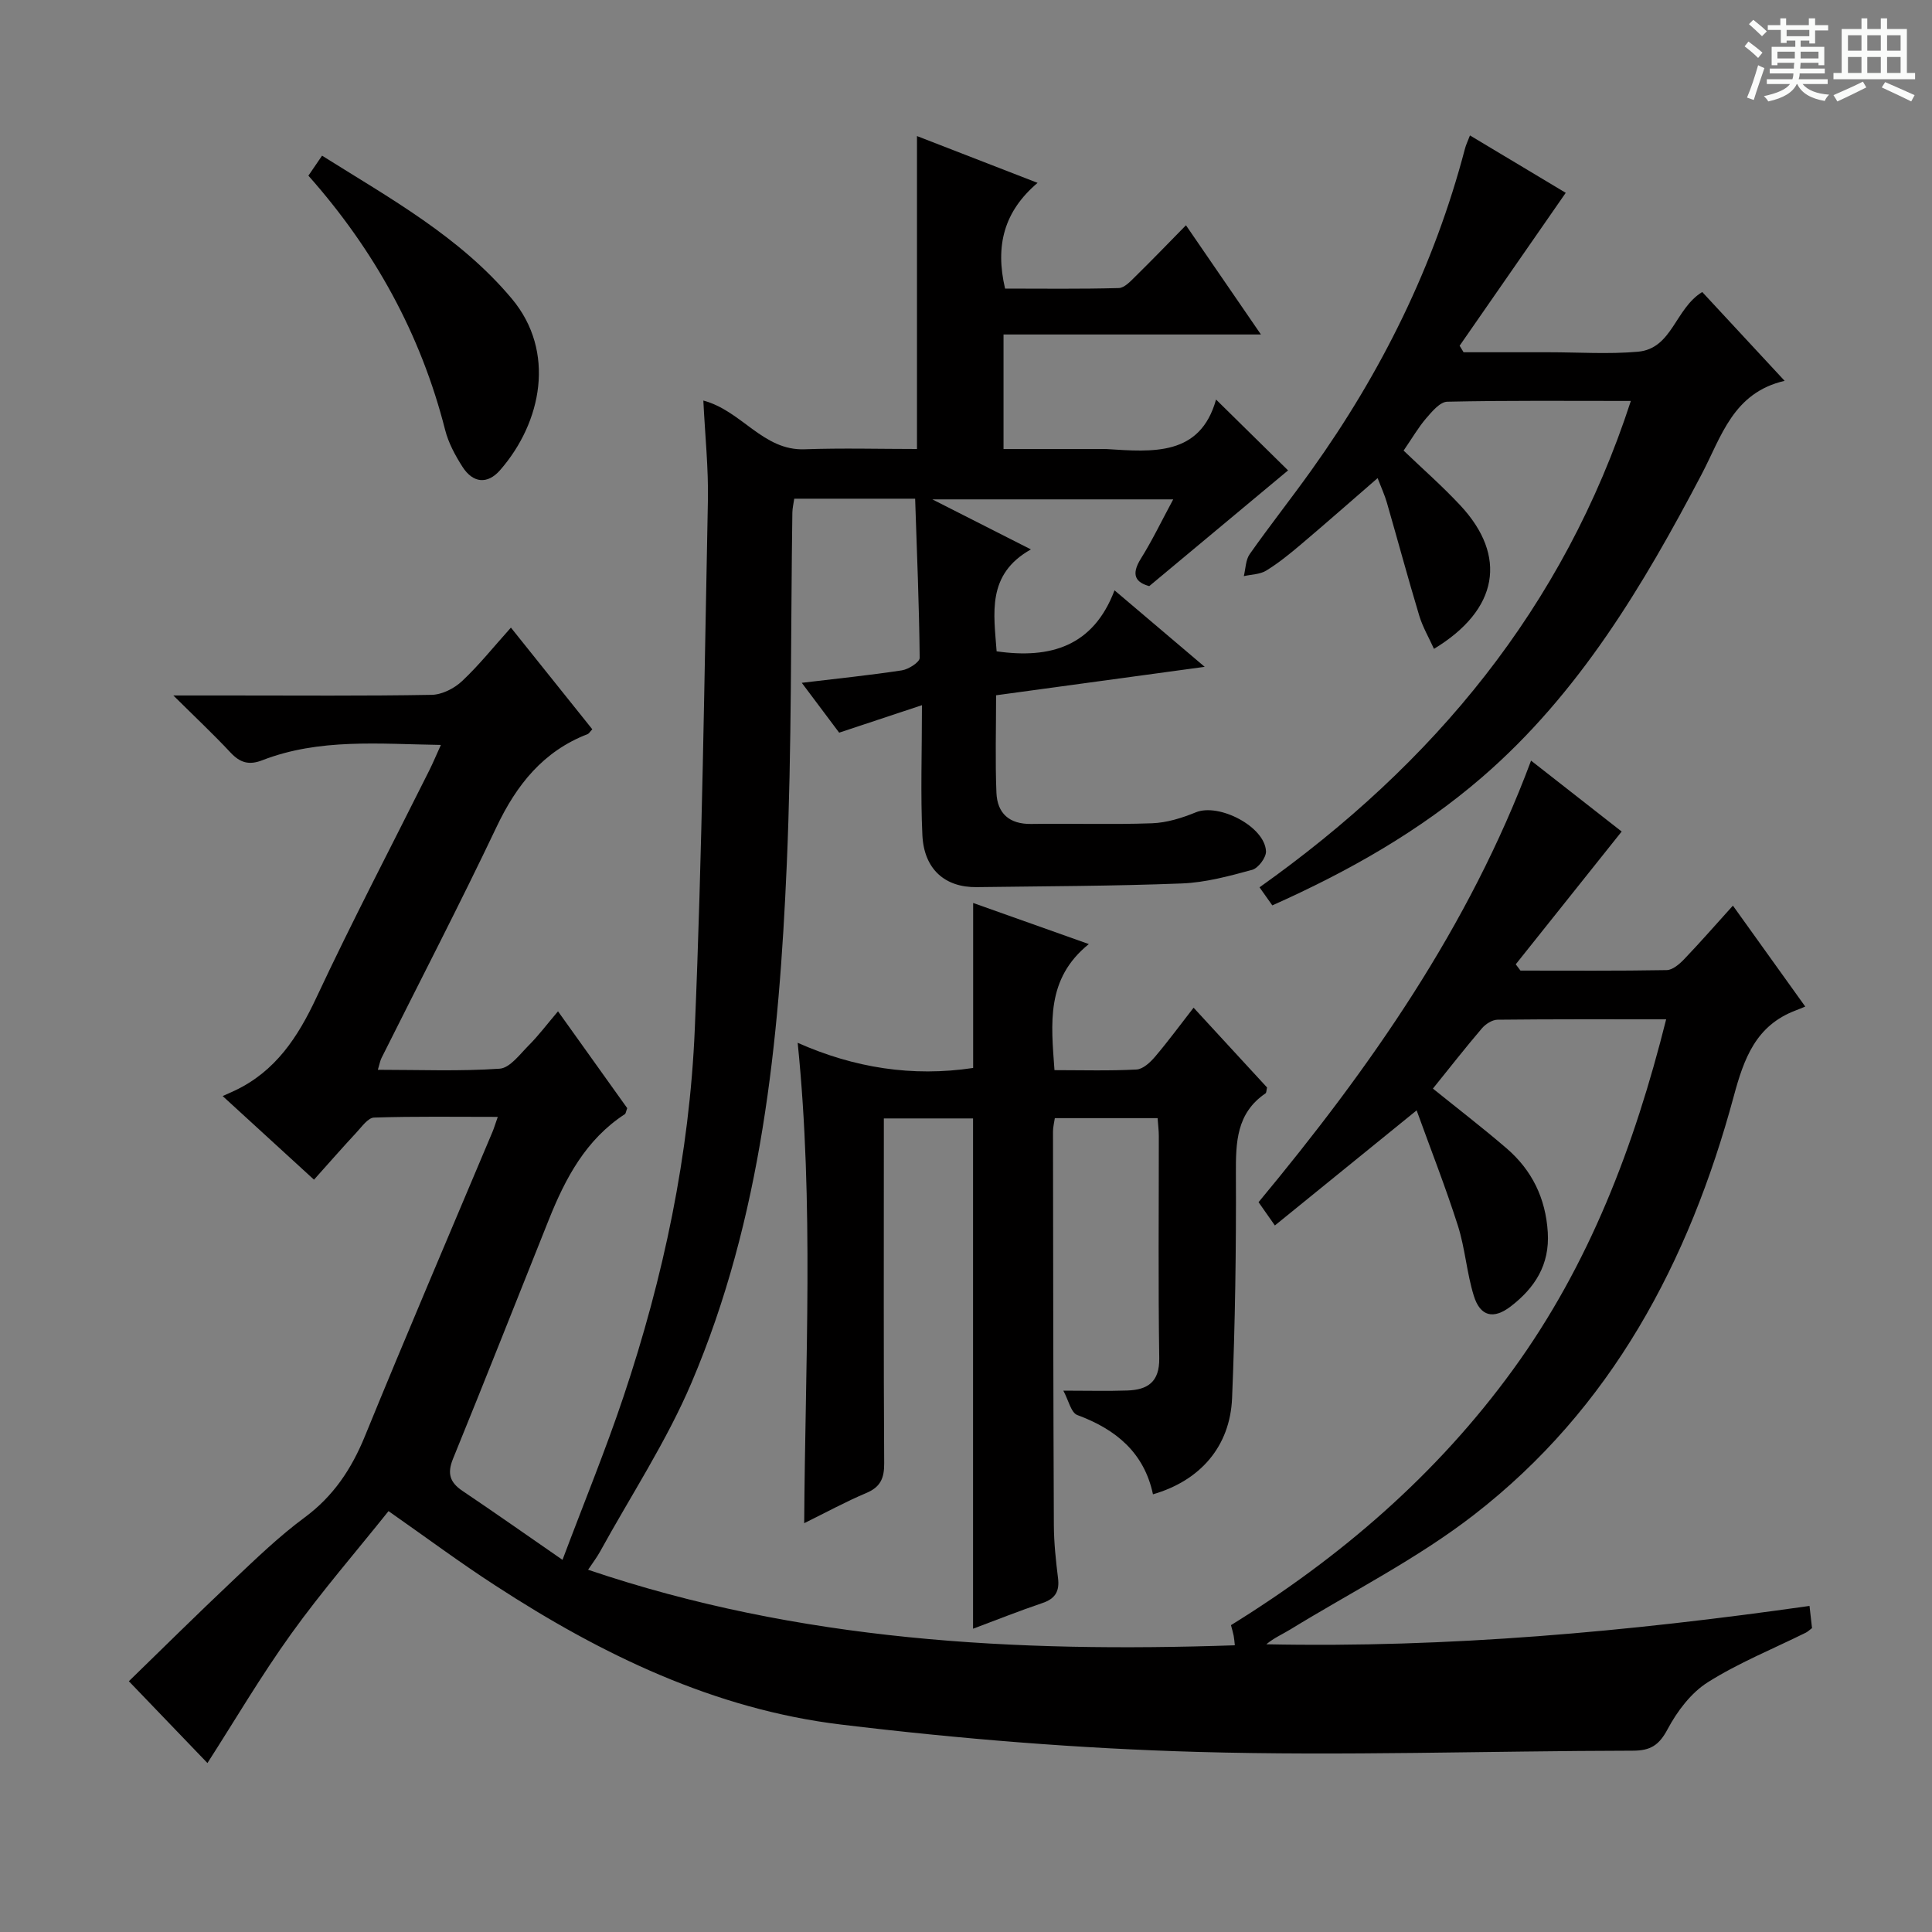
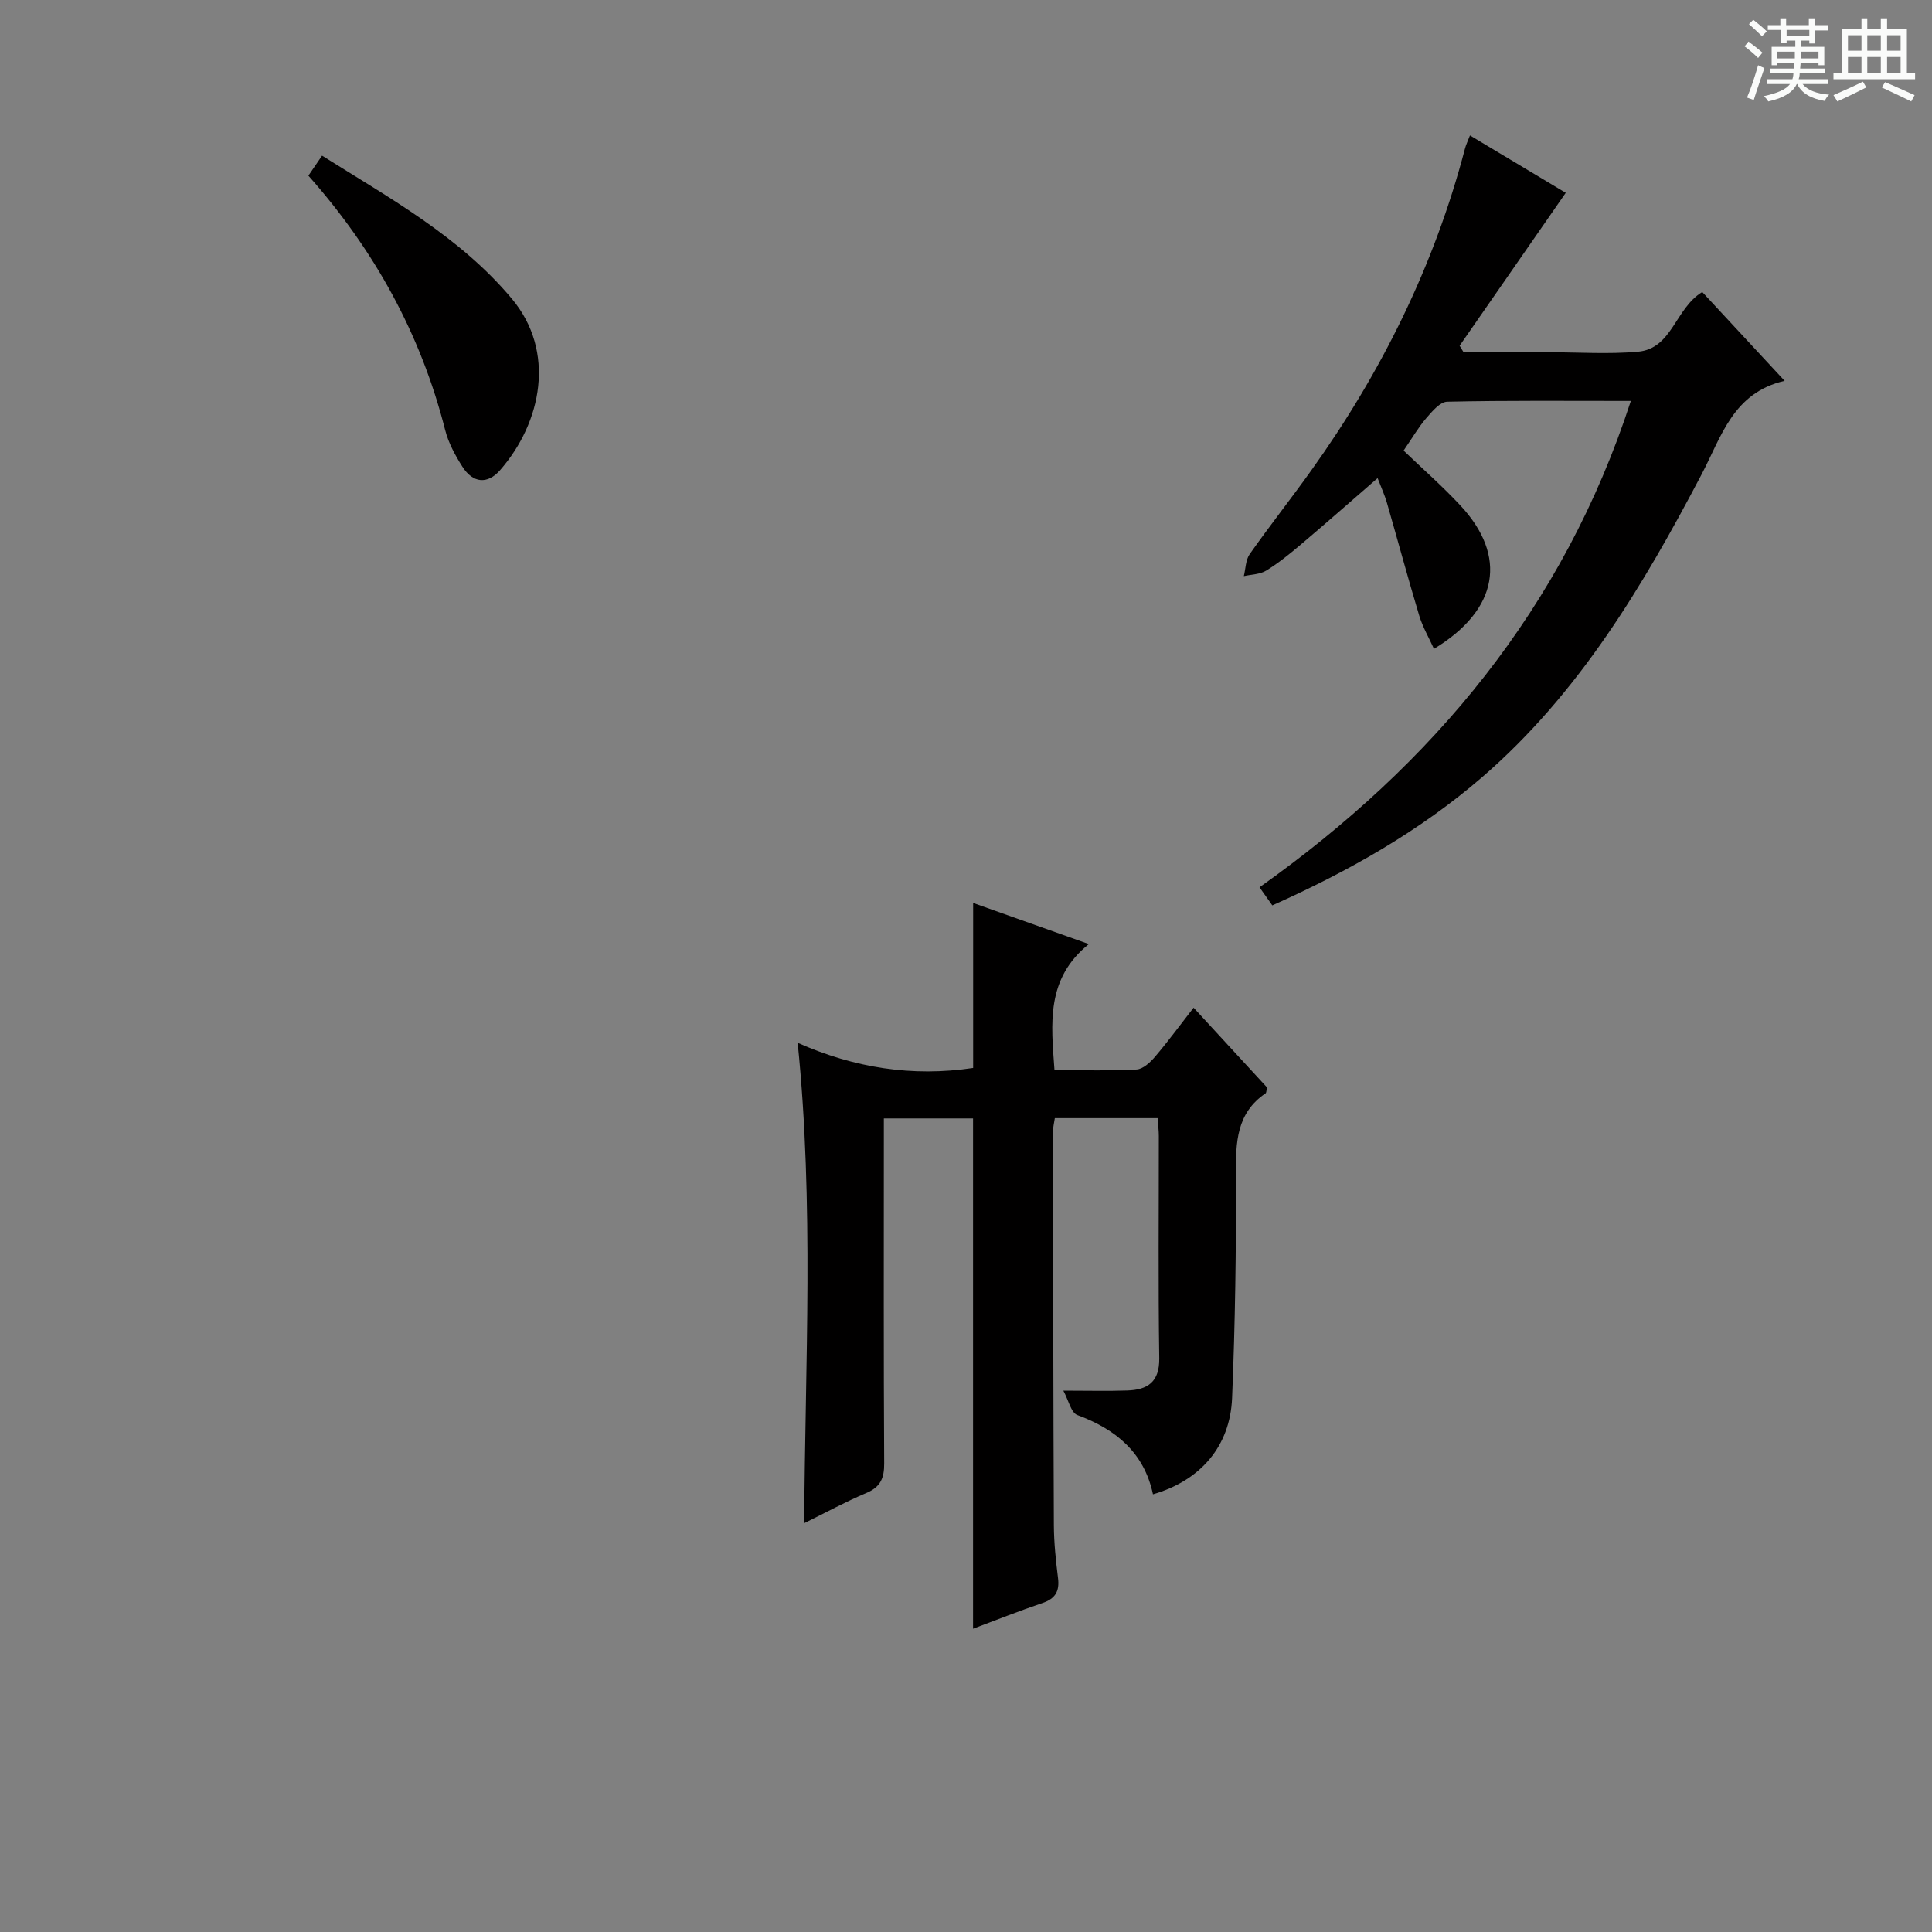
<svg xmlns="http://www.w3.org/2000/svg" enable-background="new 0 0 400 400" viewBox="0 0 400 400">
  <rect x="0" y="0" width="400" height="400" fill="#808080" stroke="none" />
  <path d="m361.2 9.6.8-1c.9.7 1.9 1.4 2.9 2.3l-.9 1.1c-1-1-2-1.8-2.8-2.4zm.5 10.6c.9-2.1 1.6-4.3 2.3-6.7.4.2.8.4 1.3.6-.7 2.1-1.5 4.3-2.2 6.6zm.4-15.2.9-.9c1 .8 2 1.6 2.8 2.4l-1 1c-.9-.9-1.8-1.7-2.7-2.5zm12.5-1.2h1.2v1.4h2.7v1.1h-2.7v2.7h-1.2v-.6h-1.8v1.3h4.9v3.8h-1.2v-.5h-3.7c0 .4-.1.9-.1 1.2h5.1v1h-5.2c0 .5-.1.9-.2 1.2h6v1h-5.2c1.1 1.3 2.9 2 5.5 2.2-.4.4-.7.8-.9 1.3-2.9-.5-4.8-1.6-5.7-3.5h-.1c-.8 1.7-2.7 2.9-5.9 3.6-.2-.4-.6-.8-.9-1.1 2.8-.6 4.6-1.4 5.4-2.5h-4.8v-1h5.3c.1-.3.2-.7.2-1.2h-4.9v-1h5c0-.4 0-.8.1-1.2h-3.5v.5h-1.2v-3.8h4.9v-1.3h-1.8v.5h-1.2v-2.7h-2.7v-1h2.6v-1.4h1.2v1.4h4.7v-1.4zm-6.6 8.3h3.6c0-.4 0-.9 0-1.4h-3.6zm1.9-4.6h4.7v-1.3h-4.7zm6.6 3.2h-3.7v1.4h3.7z" fill="#fafbfa" />
  <path d="m385.3 3.8h1.3v2.2h2.8v-2.2h1.3v2.2h4.1v9.1h1.7v1.3h-16.9v-1.3h1.7v-9.1h4.1v-2.2zm.4 13.1.7 1.2c-1.8.9-3.8 1.9-6 2.9-.2-.4-.5-.8-.8-1.3 2.3-1 4.3-1.9 6.1-2.8zm-3.1-6.4h2.8v-3.2h-2.8zm0 4.6h2.8v-3.3h-2.8zm4-4.6h2.8v-3.2h-2.8zm0 4.6h2.8v-3.3h-2.8zm3.7 1.9c2.1.9 4.1 1.8 6.1 2.7l-.7 1.3c-2.2-1.1-4.2-2-6.1-2.9zm3.2-9.7h-2.8v3.2h2.8zm-2.8 7.8h2.8v-3.3h-2.8z" fill="#fafbfa" />
  <g fill="#010000">
-     <path d="m80.44 312.86c-6.79 8.5-13.88 16.67-20.16 25.42-6.28 8.74-11.75 18.06-17.33 26.74-4.9-5.1-10.24-10.66-16.27-16.94 6.53-6.35 14.04-13.78 21.73-21.04 4.72-4.46 9.43-9 14.63-12.84 5.99-4.42 9.73-10.05 12.51-16.85 8.61-21.08 17.58-42.01 26.41-63 .31-.74.54-1.52 1.1-3.11-8.86 0-17.24-.13-25.61.14-1.26.04-2.55 1.91-3.65 3.09-2.83 3.04-5.57 6.17-8.79 9.77-6.06-5.55-12.01-11-18.91-17.31 1-.45 1.74-.78 2.48-1.12 8.44-3.98 13.08-11.05 16.94-19.3 7.41-15.83 15.53-31.33 23.34-46.97.79-1.58 1.47-3.22 2.42-5.31-12.87-.2-25.17-1.4-36.97 3.17-2.77 1.08-4.62.51-6.59-1.6-3.49-3.74-7.23-7.25-11.83-11.81h11.48c14 0 28 .12 42-.13 2.15-.04 4.69-1.33 6.3-2.85 3.51-3.29 6.53-7.09 10.11-11.07 5.74 7.17 11.31 14.13 16.85 21.05-.52.55-.69.89-.95.99-9.22 3.56-14.74 10.51-18.89 19.26-7.64 16.08-15.85 31.89-23.81 47.82-.27.54-.37 1.17-.75 2.43 8.69 0 16.98.34 25.22-.23 2.13-.15 4.19-3 6.04-4.85 1.99-1.99 3.69-4.26 6.04-7.03 5.27 7.37 9.85 13.79 14.33 20.05-.26.67-.28 1.1-.5 1.25-8.05 5.25-12.29 13.24-15.72 21.81-6.61 16.51-13.12 33.05-19.84 49.51-1.25 3.06-.67 4.91 1.96 6.68 6.59 4.43 13.08 9 20.7 14.27 4.47-11.89 8.93-22.74 12.65-33.85 8.27-24.68 13.65-50.09 14.74-76.07 1.53-36.4 1.98-72.85 2.71-109.29.14-6.78-.59-13.59-.94-20.81 7.97 2.12 12.33 10.4 20.95 10.09 7.8-.28 15.62-.06 23.28-.06 0-21.77 0-43.16 0-64.79 7.77 3.02 15.89 6.17 24.97 9.69-6.96 5.91-8.81 13-6.73 21.89 7.71 0 15.62.11 23.53-.11 1.2-.03 2.5-1.46 3.52-2.47 3.44-3.38 6.79-6.85 10.4-10.53 5.11 7.45 9.98 14.54 15.52 22.61-18.33 0-35.65 0-53.29 0v23.72h19.8c.5 0 1-.03 1.5 0 9.64.61 19.41 1.51 22.7-10.25 5.44 5.35 10.48 10.31 14.91 14.67-8.92 7.44-18.59 15.49-28.74 23.96-2.68-.74-3.91-2.22-1.73-5.7 2.36-3.77 4.29-7.81 6.69-12.26-16.51 0-32.39 0-49.87 0 7.22 3.67 13.29 6.74 20.41 10.36-9.25 5.18-7.65 13.35-7.1 21.1 11.15 1.6 20.02-1.03 24.41-12.63 6.42 5.45 12.07 10.24 18.67 15.84-15.07 2.05-28.99 3.95-43.19 5.89 0 6.92-.2 13.56.07 20.18.18 4.27 2.66 6.53 7.22 6.46 8.33-.13 16.67.16 24.99-.14 3.06-.11 6.21-1.09 9.08-2.27 4.78-1.95 14.29 2.95 14.52 8.07.06 1.28-1.6 3.49-2.86 3.84-4.77 1.3-9.67 2.63-14.57 2.82-14.14.55-28.3.57-42.45.76-6.58.09-10.92-3.7-11.26-10.75-.4-8.46-.09-16.95-.09-26.92-6.1 2.03-11.13 3.69-17.14 5.69-2.03-2.7-4.65-6.2-7.74-10.32 7.41-.89 14.09-1.57 20.72-2.58 1.39-.21 3.7-1.7 3.69-2.58-.11-10.93-.57-21.85-.94-32.96-8.83 0-16.78 0-25.03 0-.14.98-.37 1.92-.39 2.86-.35 24.31-.11 48.65-1.16 72.93-1.59 36.62-5.18 73.08-19.73 107.26-5.17 12.14-12.55 23.35-18.94 34.97-.62 1.13-1.41 2.16-2.46 3.73 43.75 14.82 88.49 17.18 133.9 15.64-.08-.7-.12-1.34-.24-1.97-.12-.64-.32-1.27-.56-2.2 22.72-14.05 42.67-31.24 58.42-52.94 15.76-21.7 25.1-46.23 31.68-72.49-11.94 0-23.43-.05-34.91.08-1.1.01-2.47.89-3.23 1.78-3.45 4.04-6.72 8.23-10.15 12.48 5.24 4.23 10.36 8.16 15.25 12.37 5.26 4.53 8.09 10.32 8.53 17.38.42 6.72-2.67 11.5-7.66 15.34-3.56 2.74-6.32 2.11-7.65-2.18-1.47-4.73-1.8-9.82-3.3-14.53-2.55-7.99-5.63-15.81-8.54-23.87-10.24 8.31-19.62 15.94-29.35 23.83-1.44-2.06-2.33-3.33-3.38-4.82 23.08-27.79 43.57-56.98 56.42-91.42 6.8 5.32 13.03 10.2 18.76 14.68-7.43 9.31-14.68 18.4-21.93 27.49.33.43.65.86.98 1.3 10.09 0 20.18.08 30.27-.1 1.23-.02 2.64-1.24 3.61-2.25 3.31-3.46 6.47-7.08 10.1-11.1 5.32 7.42 9.84 13.73 14.98 20.9-.71.29-1.34.56-1.98.8-8.24 3.11-10.71 9.92-12.84 17.83-9.24 34.19-25.31 64.57-53.8 86.62-11.73 9.09-25.24 15.89-37.96 23.69-1.63 1-3.41 1.76-5 3.09 37.65.78 74.93-2.6 112.46-7.94.2 1.76.36 3.17.52 4.59-.53.39-.86.73-1.27.94-6.81 3.37-13.93 6.25-20.32 10.28-3.47 2.19-6.34 6.01-8.31 9.71-1.76 3.31-3.53 4.45-7.2 4.45-29.98.05-59.98 1.1-89.93.26-24.71-.69-49.46-2.7-74.01-5.67-26.17-3.16-49.57-14.47-71.51-28.75-7.24-4.68-14.2-9.86-22.17-15.44z" />
    <path d="m201.48 186.95c7.84 2.78 15.44 5.49 23.95 8.51-8.91 7.2-7.81 16.4-7.11 26.1 5.74 0 11.37.17 16.98-.13 1.35-.07 2.86-1.49 3.86-2.67 2.68-3.15 5.13-6.5 7.96-10.13 5.3 5.76 10.31 11.2 15.21 16.52-.15.62-.12 1.09-.32 1.22-6.03 4.11-6.16 10.13-6.13 16.66.07 15.47-.15 30.96-.79 46.42-.41 10.03-6.59 17.1-16.38 19.93-1.83-8.63-7.66-13.45-15.66-16.41-1.31-.48-1.83-3.1-2.9-5.05 5.1 0 9.17.11 13.23-.03 4.2-.14 6.7-1.73 6.63-6.69-.23-15.33-.08-30.66-.09-45.99 0-1.14-.15-2.27-.25-3.71-7.11 0-14.02 0-21.28 0-.13.92-.38 1.86-.38 2.79.03 27.16.06 54.32.18 81.49.02 3.65.41 7.31.86 10.93.35 2.76-.57 4.29-3.25 5.19-4.83 1.63-9.57 3.53-14.34 5.31 0-35.39 0-70.33 0-105.65-5.78 0-11.83 0-18.47 0v5.44c0 22-.06 43.99.07 65.99.02 3.07-.78 4.89-3.7 6.12-4.25 1.79-8.31 4.01-12.86 6.25.2-33.21 2.05-66-1.35-99.46 11.67 5.18 23.71 7.11 36.33 5.21 0-11.21 0-22.42 0-34.16z" />
    <path d="m304.34 28.04c7.03 4.21 13.72 8.22 19.83 11.88-7.34 10.57-14.65 21.12-21.97 31.66.27.45.55.9.82 1.35h14.61 3c6.16 0 12.37.43 18.48-.11 7.12-.63 7.68-8.93 13.32-12.36 5.41 5.83 10.9 11.75 17.06 18.39-10.67 2.45-13.08 11.53-17.18 19.34-12.12 23.07-25.38 45.36-45.41 62.68-12.94 11.19-27.65 19.51-43.48 26.58-.94-1.33-1.77-2.5-2.65-3.74 36.06-25.61 62.93-57.83 76.88-100.7-13.08 0-25.55-.12-38.01.16-1.49.03-3.14 2.01-4.35 3.41-1.61 1.87-2.86 4.05-4.69 6.71 3.93 3.77 8.03 7.36 11.73 11.33 9.79 10.47 7.97 21.6-5.44 29.72-1.06-2.34-2.34-4.52-3.05-6.87-2.34-7.77-4.45-15.61-6.7-23.4-.45-1.57-1.15-3.07-1.92-5.08-5.48 4.75-10.64 9.3-15.9 13.75-2.28 1.93-4.63 3.84-7.17 5.4-1.29.79-3.07.79-4.63 1.14.38-1.54.37-3.35 1.22-4.56 4.12-5.85 8.56-11.47 12.72-17.29 14.55-20.32 25.48-42.39 31.84-66.63.21-.81.58-1.56 1.04-2.76z" />
    <path d="m63.85 36.37c.89-1.31 1.72-2.51 2.83-4.14 14.08 8.85 28.52 16.77 39.29 29.62 9.13 10.9 6.23 25.58-2.44 35.5-2.62 2.99-5.62 2.68-7.79-.72-1.5-2.35-2.9-4.94-3.58-7.62-5.05-19.85-14.64-37.23-28.31-52.64z" />
  </g>
</svg>